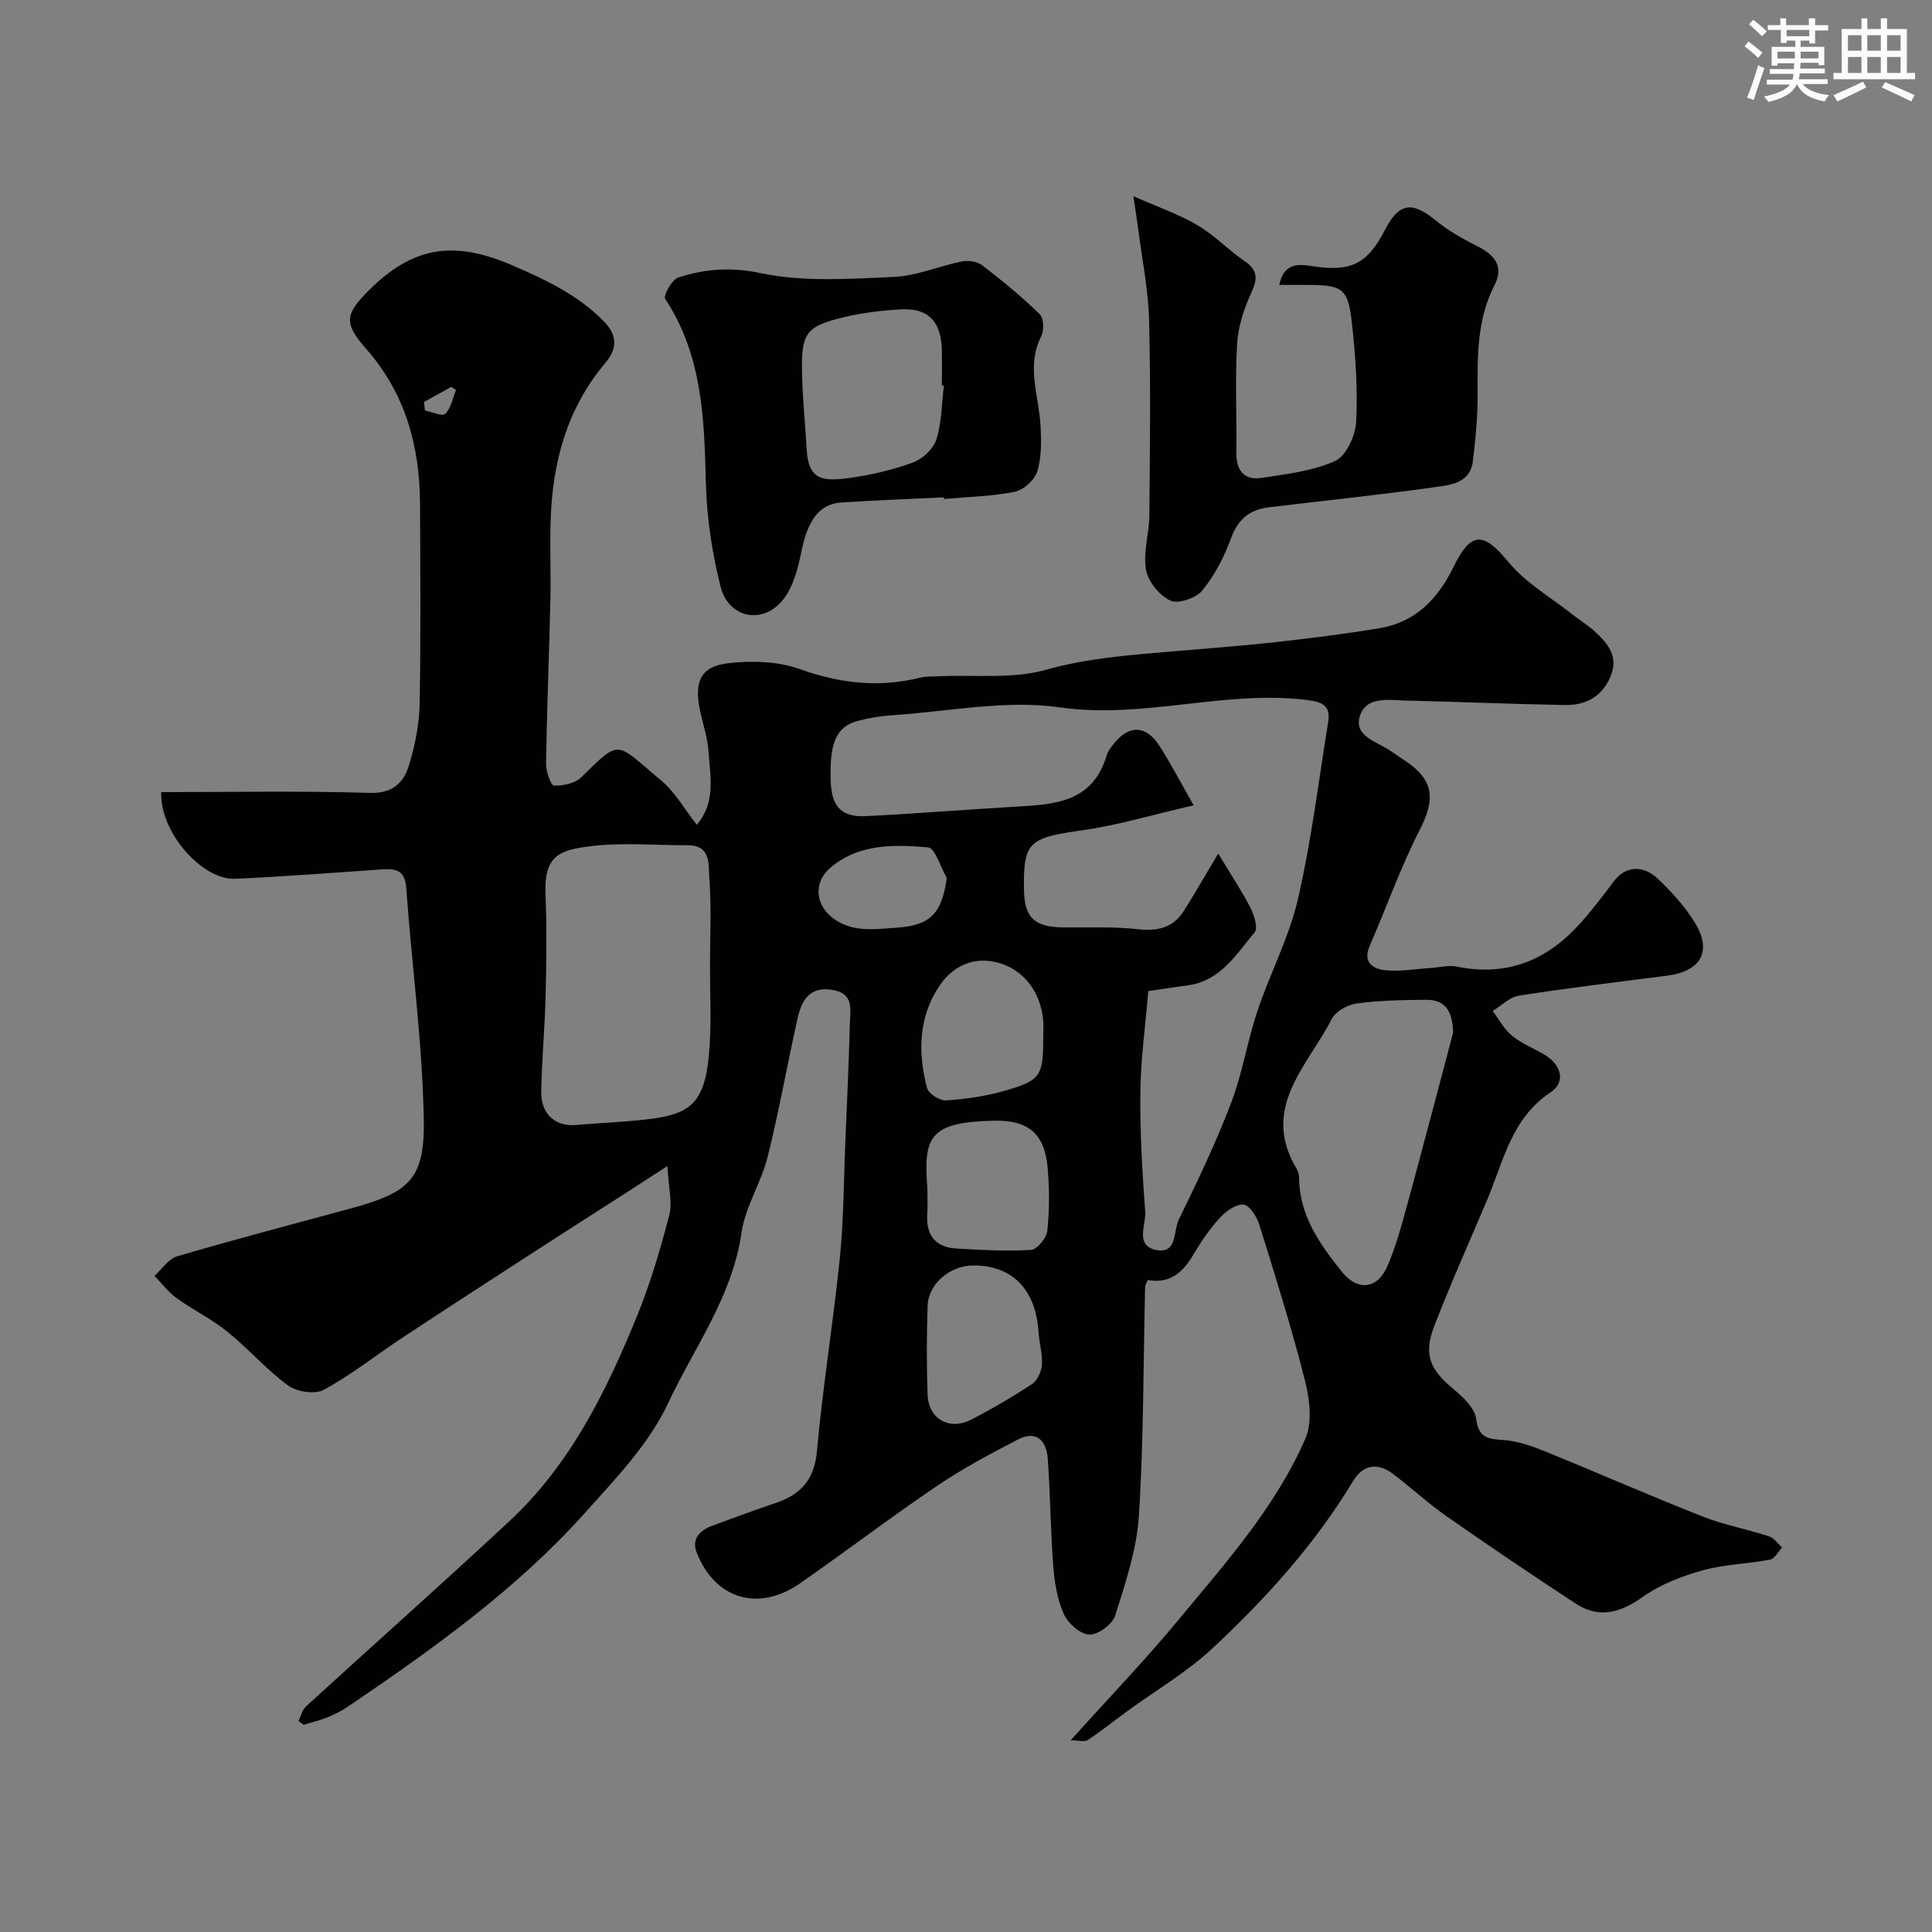
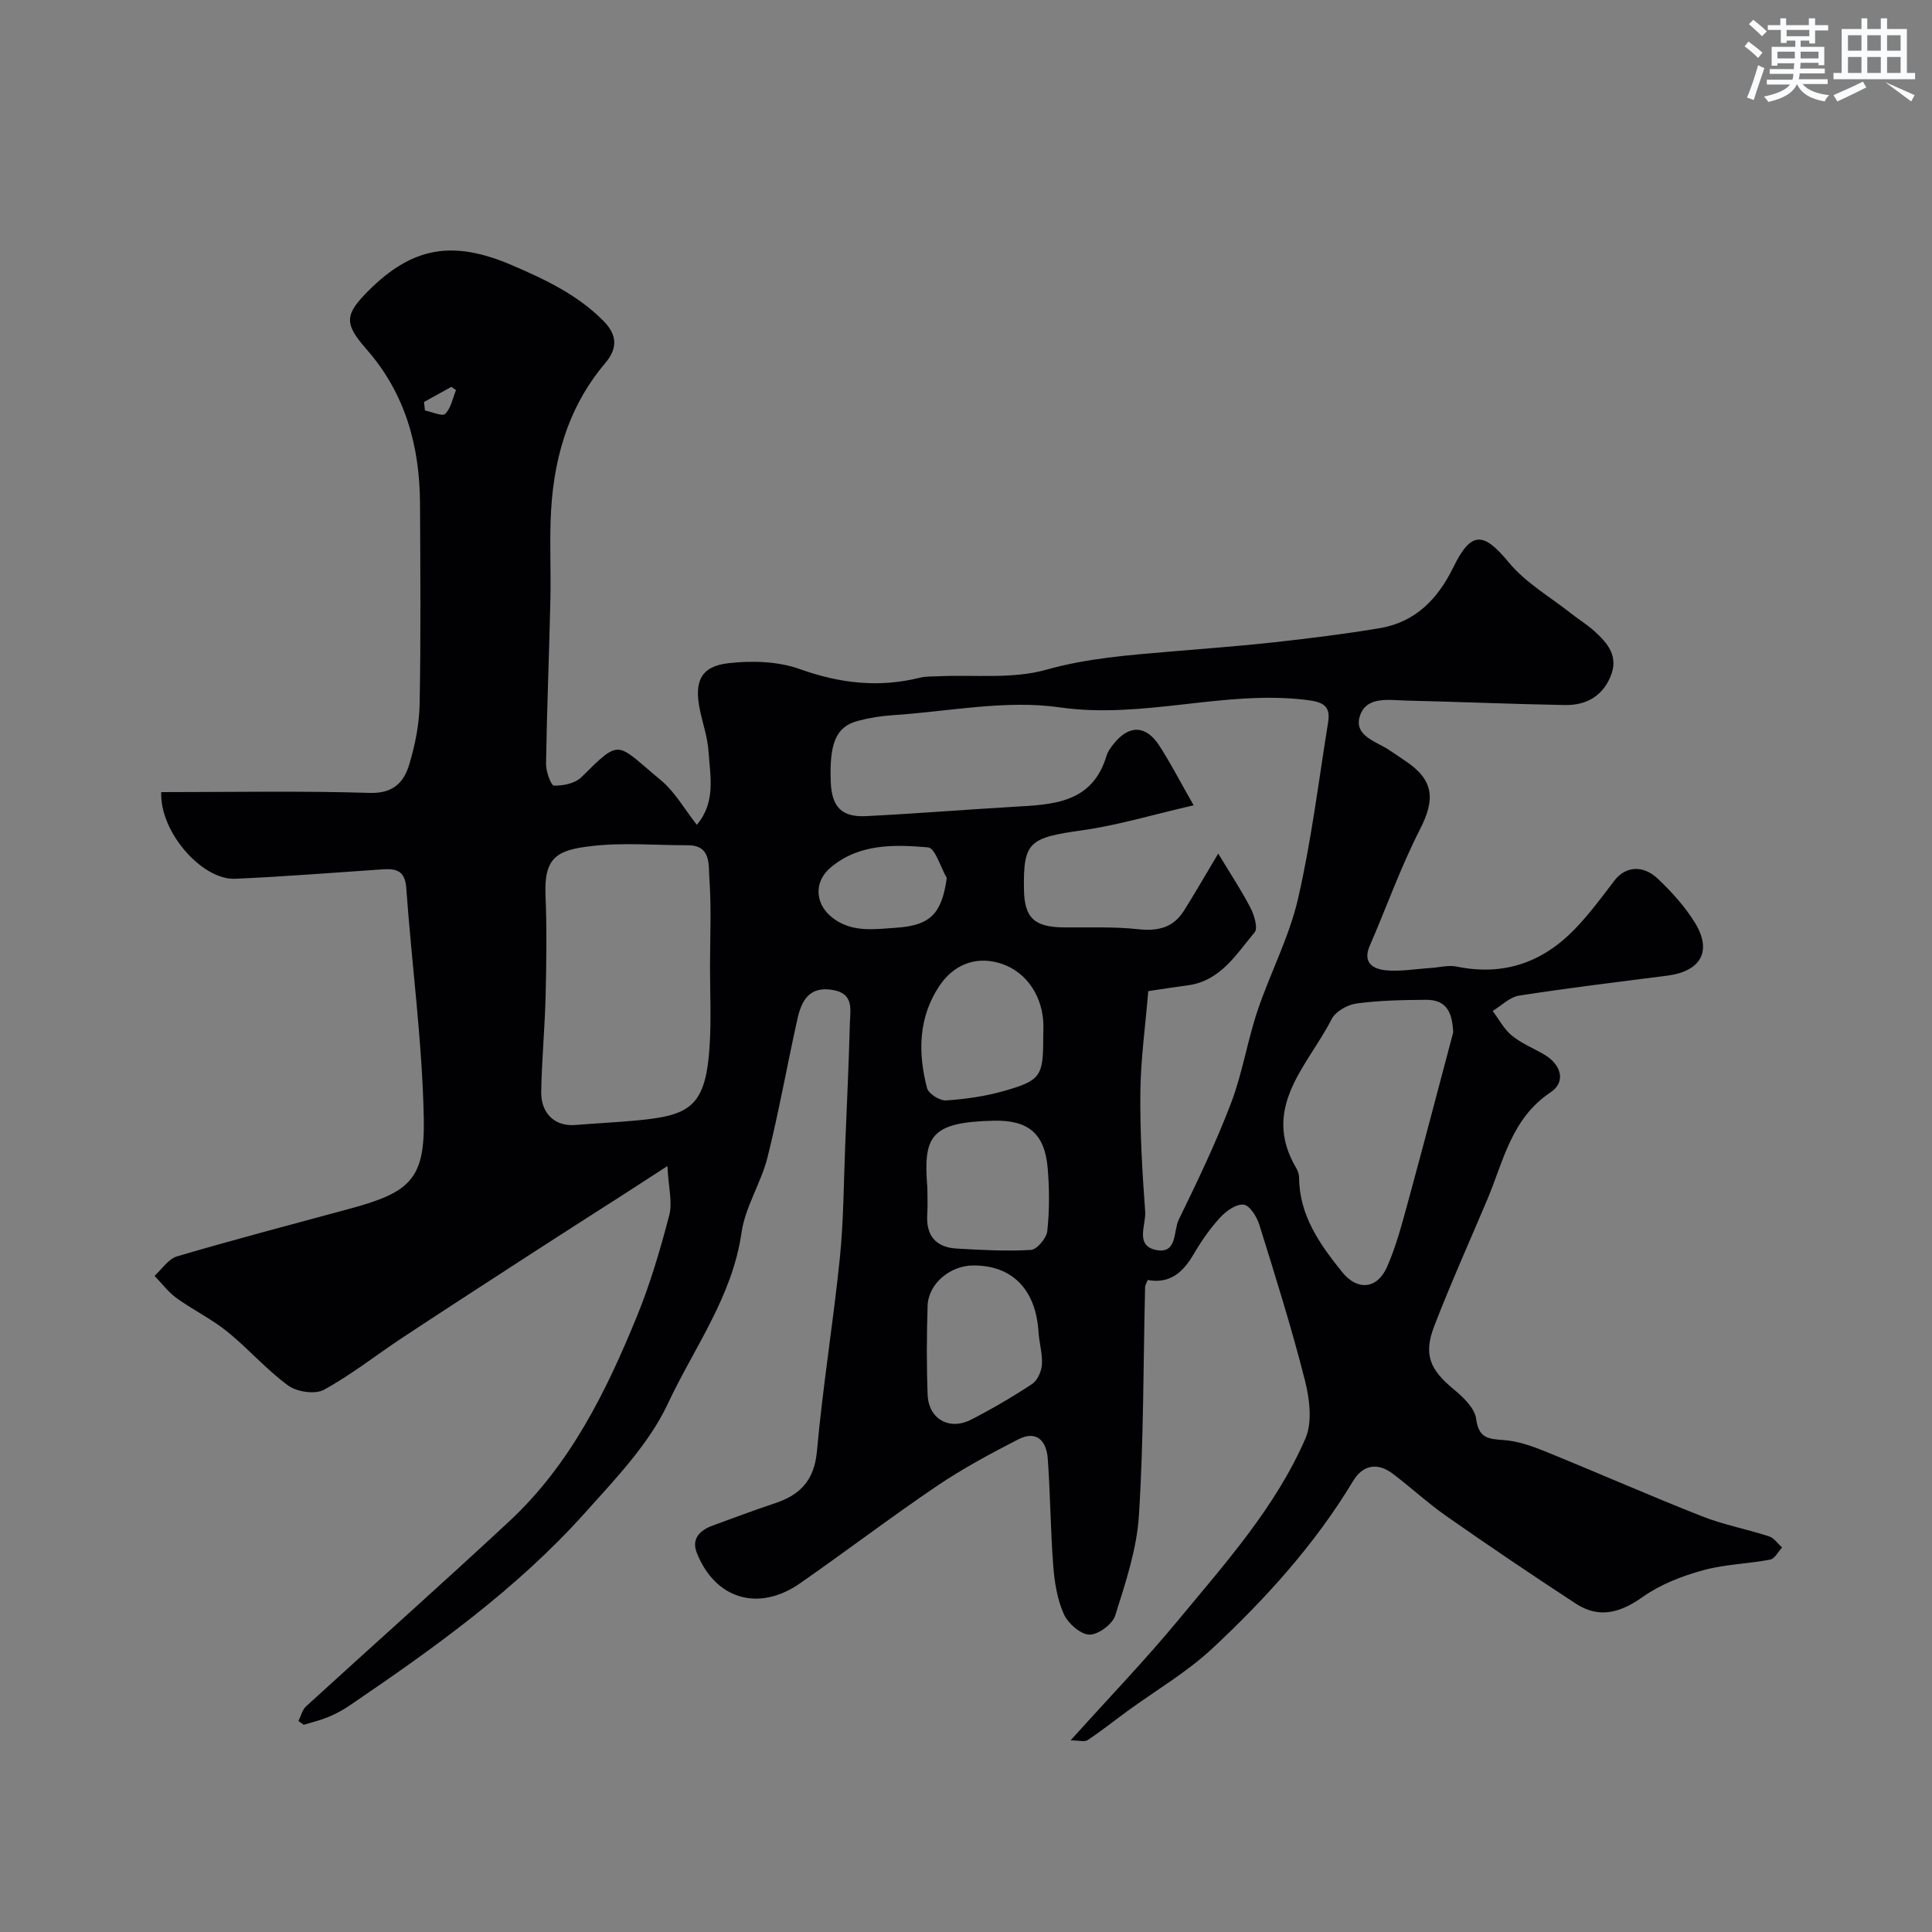
<svg xmlns="http://www.w3.org/2000/svg" enable-background="new 0 0 400 400" viewBox="0 0 400 400">
  <rect x="0" y="0" width="400" height="400" fill="#808080" stroke="none" />
  <g fill="#010103">
    <path d="m61.79 356.32c.51-1.03.79-2.31 1.58-3.04 14.01-12.81 28.22-25.41 42.11-38.35 12.6-11.73 20.05-26.86 26.43-42.5 2.75-6.75 4.82-13.81 6.66-20.87.68-2.62-.16-5.64-.39-10.14-3.86 2.5-6.35 4.13-8.86 5.74-6.17 3.96-12.36 7.89-18.51 11.88-9.17 5.94-18.35 11.88-27.47 17.9-5.44 3.59-10.59 7.69-16.28 10.8-1.83 1-5.59.44-7.4-.88-4.51-3.29-8.24-7.64-12.6-11.16-3.24-2.62-7.09-4.48-10.48-6.93-1.74-1.25-3.07-3.06-4.59-4.62 1.55-1.39 2.88-3.52 4.68-4.04 11.85-3.48 23.8-6.62 35.72-9.85 12.43-3.37 15.6-6.05 15.35-18.75-.32-15.91-2.49-31.78-3.63-47.68-.26-3.59-2.08-4.03-4.9-3.84-10.18.68-20.36 1.51-30.55 1.95-6.73.29-15.6-9.57-15.28-17.94 14.36 0 28.78-.28 43.18.16 4.88.15 7.06-2.2 8.17-5.89 1.21-4.02 2.07-8.3 2.15-12.48.26-13.83.15-27.66.08-41.49-.06-11.96-3.03-22.86-11.18-32.11-4.66-5.29-4.34-7.16.58-12.07 9.19-9.16 17.6-10.37 29.57-5.24 6.97 2.99 13.64 6.13 19.04 11.6 2.86 2.9 2.9 5.66.35 8.68-7.98 9.43-10.94 20.62-11.32 32.66-.18 5.49.08 11-.05 16.5-.26 11.27-.72 22.53-.9 33.8-.03 1.58 1.03 4.51 1.64 4.53 1.9.05 4.37-.45 5.66-1.72 8.3-8.21 7.09-7.18 16.47.6 2.94 2.44 4.92 6.03 7.45 9.24 3.98-4.71 2.76-10.05 2.43-15.14-.19-2.89-1.18-5.73-1.78-8.59-1.26-5.97.18-9.1 5.94-9.74 4.83-.54 10.21-.39 14.71 1.22 8.28 2.96 16.35 3.91 24.85 1.8 1.26-.31 2.63-.25 3.95-.31 7.43-.34 15.23.62 22.21-1.34 8.51-2.4 17.01-3.02 25.62-3.76 7.2-.62 14.42-1.14 21.6-1.93 7.3-.81 14.6-1.71 21.84-2.92 7.4-1.24 12.05-6.05 15.25-12.6 3.7-7.58 6.25-7.37 11.49-1.02 3.5 4.25 8.61 7.17 13.02 10.66 1.54 1.22 3.24 2.25 4.69 3.56 2.78 2.52 5.12 5.26 3.33 9.46-1.77 4.16-5.17 5.92-9.39 5.85-10.94-.19-21.87-.67-32.8-.92-3.65-.08-8.47-1.03-9.73 3.36-1.15 4.02 3.56 5.12 6.26 6.97 1.08.74 2.17 1.46 3.25 2.19 5.87 3.94 6.18 7.88 2.98 14.14-3.98 7.78-6.92 16.09-10.41 24.13-1.51 3.48.73 4.78 3.26 5.04 3.07.31 6.24-.27 9.36-.47 1.81-.11 3.69-.64 5.4-.29 9.64 1.99 17.75-.83 24.44-7.75 2.99-3.1 5.58-6.6 8.2-10.04 2.21-2.91 5.83-3.39 9-.39 2.85 2.7 5.57 5.7 7.63 9.02 3.69 5.96 1.31 10.15-5.75 11.05-10.21 1.31-20.43 2.54-30.6 4.12-1.95.3-3.66 2.08-5.48 3.18 1.3 1.72 2.34 3.76 3.97 5.09 1.99 1.63 4.49 2.63 6.74 3.95 3.47 2.05 4.53 5.64 1.3 7.79-8.17 5.44-9.77 14.29-13.15 22.28-3.68 8.69-7.55 17.32-10.95 26.12-2.29 5.92-.88 9.04 3.98 13.06 1.97 1.63 4.38 3.9 4.68 6.12.53 3.98 2.42 4.21 5.63 4.42 2.95.2 5.92 1.24 8.7 2.37 10.83 4.4 21.54 9.12 32.41 13.41 4.49 1.77 9.32 2.67 13.93 4.17 1.03.34 1.8 1.51 2.68 2.3-.81.87-1.52 2.33-2.46 2.51-4.63.88-9.46.97-13.97 2.22-4.3 1.2-8.72 2.89-12.33 5.45-4.66 3.3-9.06 4.64-13.95 1.44-9-5.88-17.92-11.91-26.73-18.07-3.89-2.72-7.4-5.98-11.19-8.84-3.15-2.38-6.18-1.79-8.16 1.49-7.89 13.1-18.05 24.33-29.13 34.67-5.3 4.95-11.72 8.7-17.62 13-2.74 2-5.4 4.13-8.22 6-.66.44-1.85.06-3.54.06 7.85-8.73 15.36-16.53 22.25-24.85 9.79-11.83 20.16-23.39 26.36-37.63 1.48-3.39.87-8.22-.1-12.05-2.75-10.84-6.11-21.53-9.44-32.22-.51-1.65-1.99-4.02-3.25-4.16-1.53-.18-3.63 1.32-4.87 2.67-2.09 2.27-3.88 4.87-5.45 7.54-2.18 3.72-4.85 6.25-9.54 5.39-.22.59-.53 1.02-.54 1.47-.38 15.76-.28 31.56-1.28 47.28-.44 7-2.78 13.96-4.91 20.73-.57 1.8-3.56 4-5.36 3.94-1.86-.07-4.4-2.32-5.27-4.24-1.36-3.03-1.93-6.55-2.19-9.91-.57-7.4-.61-14.85-1.14-22.26-.26-3.68-2.29-5.99-6.15-4-5.73 2.96-11.46 6.02-16.79 9.63-9.6 6.5-18.83 13.53-28.35 20.16-8.59 5.98-17.59 3.29-21.38-6.33-1.15-2.91.66-4.68 3.32-5.64 4.28-1.55 8.53-3.17 12.85-4.6 5.28-1.75 8.17-4.78 8.71-10.81 1.2-13.36 3.38-26.63 4.74-39.97.79-7.72.79-15.52 1.11-23.29.35-8.45.74-16.91.97-25.37.07-2.78.87-6.05-3.48-6.83-4.93-.88-6.54 2.22-7.38 5.99-2.13 9.53-3.82 19.17-6.19 28.64-1.34 5.33-4.62 10.26-5.39 15.61-1.89 13.25-9.82 23.81-15.23 35.37-3.92 8.38-10.83 15.55-17.14 22.6-14.18 15.84-31.39 28.12-48.88 40-1.34.91-2.81 1.69-4.3 2.31-1.64.67-3.38 1.09-5.08 1.61-.36-.26-.73-.52-1.1-.78zm185.34-189.59c-8.56 1.97-15.69 4.13-22.98 5.16-11.1 1.56-12.3 2.38-12.15 12.26.09 5.86 2.11 7.78 8.18 7.86 5.15.06 10.35-.19 15.45.37 4.1.45 7.28-.31 9.49-3.82 2.22-3.53 4.29-7.14 7.1-11.84 2.62 4.34 4.85 7.69 6.68 11.24.77 1.5 1.59 4.19.86 5.06-3.83 4.57-7.08 10.1-13.88 10.99-2.55.33-5.08.74-8.14 1.19-.6 7.19-1.56 14.03-1.64 20.88-.09 8.26.39 16.54 1 24.79.2 2.75-2.22 7.11 2.39 7.95 4.28.77 3.43-3.99 4.55-6.29 3.87-7.92 7.69-15.91 10.83-24.13 2.35-6.16 3.37-12.82 5.47-19.09 2.61-7.8 6.56-15.24 8.39-23.19 2.78-12.04 4.27-24.39 6.25-36.62.57-3.55-1.31-4.2-4.6-4.6-17.05-2.05-33.69 4.03-50.99 1.55-11.2-1.61-23 .87-34.53 1.62-2.44.16-4.89.55-7.25 1.18-4.5 1.2-5.92 4.58-5.61 12.65.2 5.11 2.22 7.32 7.26 7.07 10.2-.5 20.39-1.34 30.59-1.93 8.13-.47 16.3-.69 19.25-10.58.27-.91.91-1.75 1.51-2.5 3.17-3.94 6.67-3.85 9.44.46 2.19 3.37 4.05 6.99 7.08 12.31zm-100.13 33.48c0-6.15.31-12.33-.14-18.45-.19-2.64.42-6.77-4.45-6.76-6.65.01-13.37-.6-19.94.17-6.99.81-9.86 2.2-9.53 10.13.29 6.97.19 13.97.02 20.95-.16 6.59-.79 13.17-.91 19.76-.08 4.57 2.92 7.25 7.01 6.91 4.24-.34 8.5-.55 12.73-.94 11.21-1.04 14.39-2.88 15.15-15.81.32-5.3.06-10.64.06-15.96zm153.87 13.53c-.19-4.08-1.31-6.78-5.68-6.74-4.78.04-9.6.12-14.32.76-1.87.25-4.35 1.64-5.16 3.23-4.93 9.66-14.79 18.3-7.3 30.92.32.54.54 1.23.55 1.86.04 7.87 4.28 13.83 8.91 19.59 3.13 3.9 7.24 3.6 9.3-1.06 1.88-4.25 3.07-8.83 4.31-13.34 3.2-11.72 6.27-23.47 9.39-35.22zm-99.43 48.26c-4.79.05-9.25 3.83-9.39 8.35-.19 6.15-.23 12.31.01 18.45.2 5 4.51 7.43 9 5.12 4.34-2.23 8.57-4.7 12.64-7.39 1.11-.74 1.93-2.62 2.02-4.03.14-2.22-.57-4.49-.71-6.75-.55-8.79-5.48-13.82-13.57-13.75zm-9.44-16.07c0 1.83.1 3.66-.02 5.48-.29 4.4 1.76 6.84 6.09 7.09 5.12.29 10.28.59 15.38.28 1.26-.08 3.22-2.44 3.38-3.92.46-4.27.45-8.64.09-12.93-.59-7.15-3.93-10.06-11.14-9.9-13.26.29-14.64 3.26-13.78 13.9zm23.99-31.18c0-1.17.08-2.34-.01-3.5-.48-5.77-4.02-10.54-9.43-11.96-5.01-1.31-9.29.71-12.04 4.8-4.37 6.51-4.5 13.87-2.57 21.2.31 1.16 2.64 2.63 3.94 2.54 4.04-.27 8.14-.85 12.03-1.97 7.61-2.17 8.08-3.08 8.08-11.11zm-19.97-32.97c-1.28-2.21-2.41-6.21-3.87-6.34-6.97-.6-14.25-.8-20.12 4.12-3.82 3.2-3.24 8.1.88 10.86 3.95 2.64 8.23 1.95 12.61 1.66 6.99-.47 9.46-2.78 10.5-10.3zm-108.23-98.56c.06.59.13 1.18.19 1.77 1.45.28 3.6 1.28 4.19.7 1.2-1.19 1.55-3.23 2.24-4.92-.32-.23-.63-.45-.95-.68-1.89 1.05-3.78 2.09-5.67 3.13z" />
-     <path d="m234.66 40.62c5.31 2.35 9.53 3.79 13.29 6.02 3.49 2.06 6.38 5.13 9.75 7.44 2.77 1.89 2.69 3.64 1.37 6.52-1.52 3.31-2.73 7.01-2.94 10.6-.44 7.47-.06 14.98-.16 22.48-.05 3.8 1.65 5.84 5.37 5.25 5.12-.81 10.49-1.4 15.1-3.5 2.27-1.04 4.18-5.21 4.33-8.07.36-6.72-.12-13.53-.85-20.25-.81-7.48-1.87-8.1-9.39-8.12-1.78 0-3.55 0-5.67 0 .97-4.79 4.27-4.28 6.97-3.87 7.79 1.19 11.25-.42 14.9-7.5 2.9-5.64 5.6-6.01 10.5-2 2.6 2.13 5.62 3.84 8.64 5.36 3.59 1.8 5.55 4.17 3.54 8.09-3.61 7.04-3.53 14.54-3.48 22.14.03 4.76-.4 9.56-.99 14.29-.58 4.64-4.81 4.93-8.1 5.39-11.35 1.6-22.76 2.76-34.14 4.14-3.88.47-6.37 2.4-7.81 6.36-1.4 3.86-3.39 7.71-5.97 10.87-1.29 1.58-5.02 2.84-6.63 2.08-2.26-1.06-4.61-3.96-5.03-6.4-.62-3.6.67-7.48.7-11.25.12-13.49.29-26.99-.06-40.47-.17-6.35-1.47-12.68-2.28-19.02-.2-1.56-.46-3.12-.96-6.58z" />
-     <path d="m195.4 102.97c-7.09.35-14.19.6-21.27 1.07-4.54.3-6.91 3.75-8.21 10.15-.69 3.41-1.63 7.15-3.67 9.81-4.18 5.45-11.41 4.08-13.08-2.6-1.73-6.92-2.84-14.13-3.02-21.25-.34-13.37-.69-26.54-8.44-38.28-.43-.66 1.42-4.01 2.74-4.43 5.52-1.76 10.85-2.2 17.05-.89 8.85 1.87 18.34 1.18 27.52.79 4.74-.2 9.38-2.26 14.12-3.21 1.32-.26 3.17-.01 4.18.77 4.15 3.19 8.21 6.52 11.96 10.16.84.81.91 3.36.29 4.58-3.13 6.17-.5 12.22-.15 18.33.18 3.19.25 6.57-.64 9.57-.53 1.78-2.83 3.9-4.66 4.27-4.81.97-9.79 1.06-14.7 1.5 0-.12-.01-.23-.02-.34zm.02-23.13c-.14-.02-.28-.03-.42-.05 0-2.5.06-5-.01-7.5-.15-4.88-2.08-8.59-8.45-8.24-3.9.22-7.85.68-11.65 1.58-7.99 1.9-9.01 3.27-8.84 11.48.1 5.27.66 10.53.95 15.8.35 6.28 2.99 6.85 8.78 6.06 4.49-.61 8.99-1.66 13.23-3.21 1.99-.73 4.24-2.83 4.86-4.78 1.11-3.52 1.1-7.4 1.55-11.14z" />
  </g>
  <path d="m361.2 9.6.8-1c.9.7 1.9 1.4 2.9 2.3l-.9 1.1c-1-1-2-1.8-2.8-2.4zm.5 10.6c.9-2.1 1.6-4.3 2.3-6.7.4.2.8.4 1.3.6-.7 2.1-1.5 4.3-2.2 6.6zm.4-15.2.9-.9c1 .8 2 1.6 2.8 2.4l-1 1c-.9-.9-1.8-1.7-2.7-2.5zm12.5-1.2h1.2v1.4h2.7v1.1h-2.7v2.7h-1.2v-.6h-1.8v1.3h4.9v3.8h-1.2v-.5h-3.7c0 .4-.1.9-.1 1.2h5.1v1h-5.2c0 .5-.1.9-.2 1.2h6v1h-5.2c1.1 1.3 2.9 2 5.5 2.3-.4.4-.7.8-.9 1.3-2.9-.5-4.8-1.6-5.7-3.5h-.1c-.8 1.7-2.7 2.9-5.9 3.6-.2-.4-.6-.8-.9-1.1 2.8-.6 4.6-1.4 5.4-2.5h-4.8v-1h5.3c.1-.3.2-.7.2-1.2h-4.9v-1h5c0-.4 0-.8.1-1.2h-3.5v.5h-1.2v-3.9h4.9v-1.3h-1.8v.5h-1.2v-2.7h-2.7v-1h2.6v-1.4h1.2v1.4h4.7v-1.4zm-6.6 8.3h3.6c0-.4 0-.9 0-1.4h-3.6zm1.9-4.6h4.7v-1.3h-4.7zm6.6 3.2h-3.7v1.4h3.7z" fill="#fafbfc" />
-   <path d="m385.3 3.8h1.3v2.2h2.8v-2.2h1.3v2.2h4.1v9.1h1.7v1.3h-16.9v-1.3h1.7v-9.1h4.1v-2.2zm.4 13.1.7 1.2c-1.8.9-3.8 1.9-6 2.9-.2-.4-.5-.8-.8-1.3 2.3-1 4.3-1.9 6.1-2.8zm-3.1-6.4h2.8v-3.2h-2.8zm0 4.6h2.8v-3.3h-2.8zm4-4.6h2.8v-3.2h-2.8zm0 4.6h2.8v-3.3h-2.8zm3.7 1.9c2.1.9 4.1 1.8 6.1 2.7l-.7 1.3c-2.2-1.1-4.2-2-6.1-2.9zm3.2-9.7h-2.8v3.2h2.8zm-2.8 7.8h2.8v-3.3h-2.8z" fill="#fafbfc" />
+   <path d="m385.3 3.8h1.3v2.2h2.8v-2.2h1.3v2.2h4.1v9.1h1.7v1.3h-16.9v-1.3h1.7v-9.1h4.1v-2.2zm.4 13.1.7 1.2c-1.8.9-3.8 1.9-6 2.9-.2-.4-.5-.8-.8-1.3 2.3-1 4.3-1.9 6.1-2.8zm-3.1-6.4h2.8v-3.2h-2.8zm0 4.6h2.8v-3.3h-2.8zm4-4.6h2.8v-3.2h-2.8zm0 4.6h2.8v-3.3h-2.8zm3.7 1.9c2.1.9 4.1 1.8 6.1 2.7l-.7 1.3zm3.2-9.7h-2.8v3.2h2.8zm-2.8 7.8h2.8v-3.3h-2.8z" fill="#fafbfc" />
</svg>